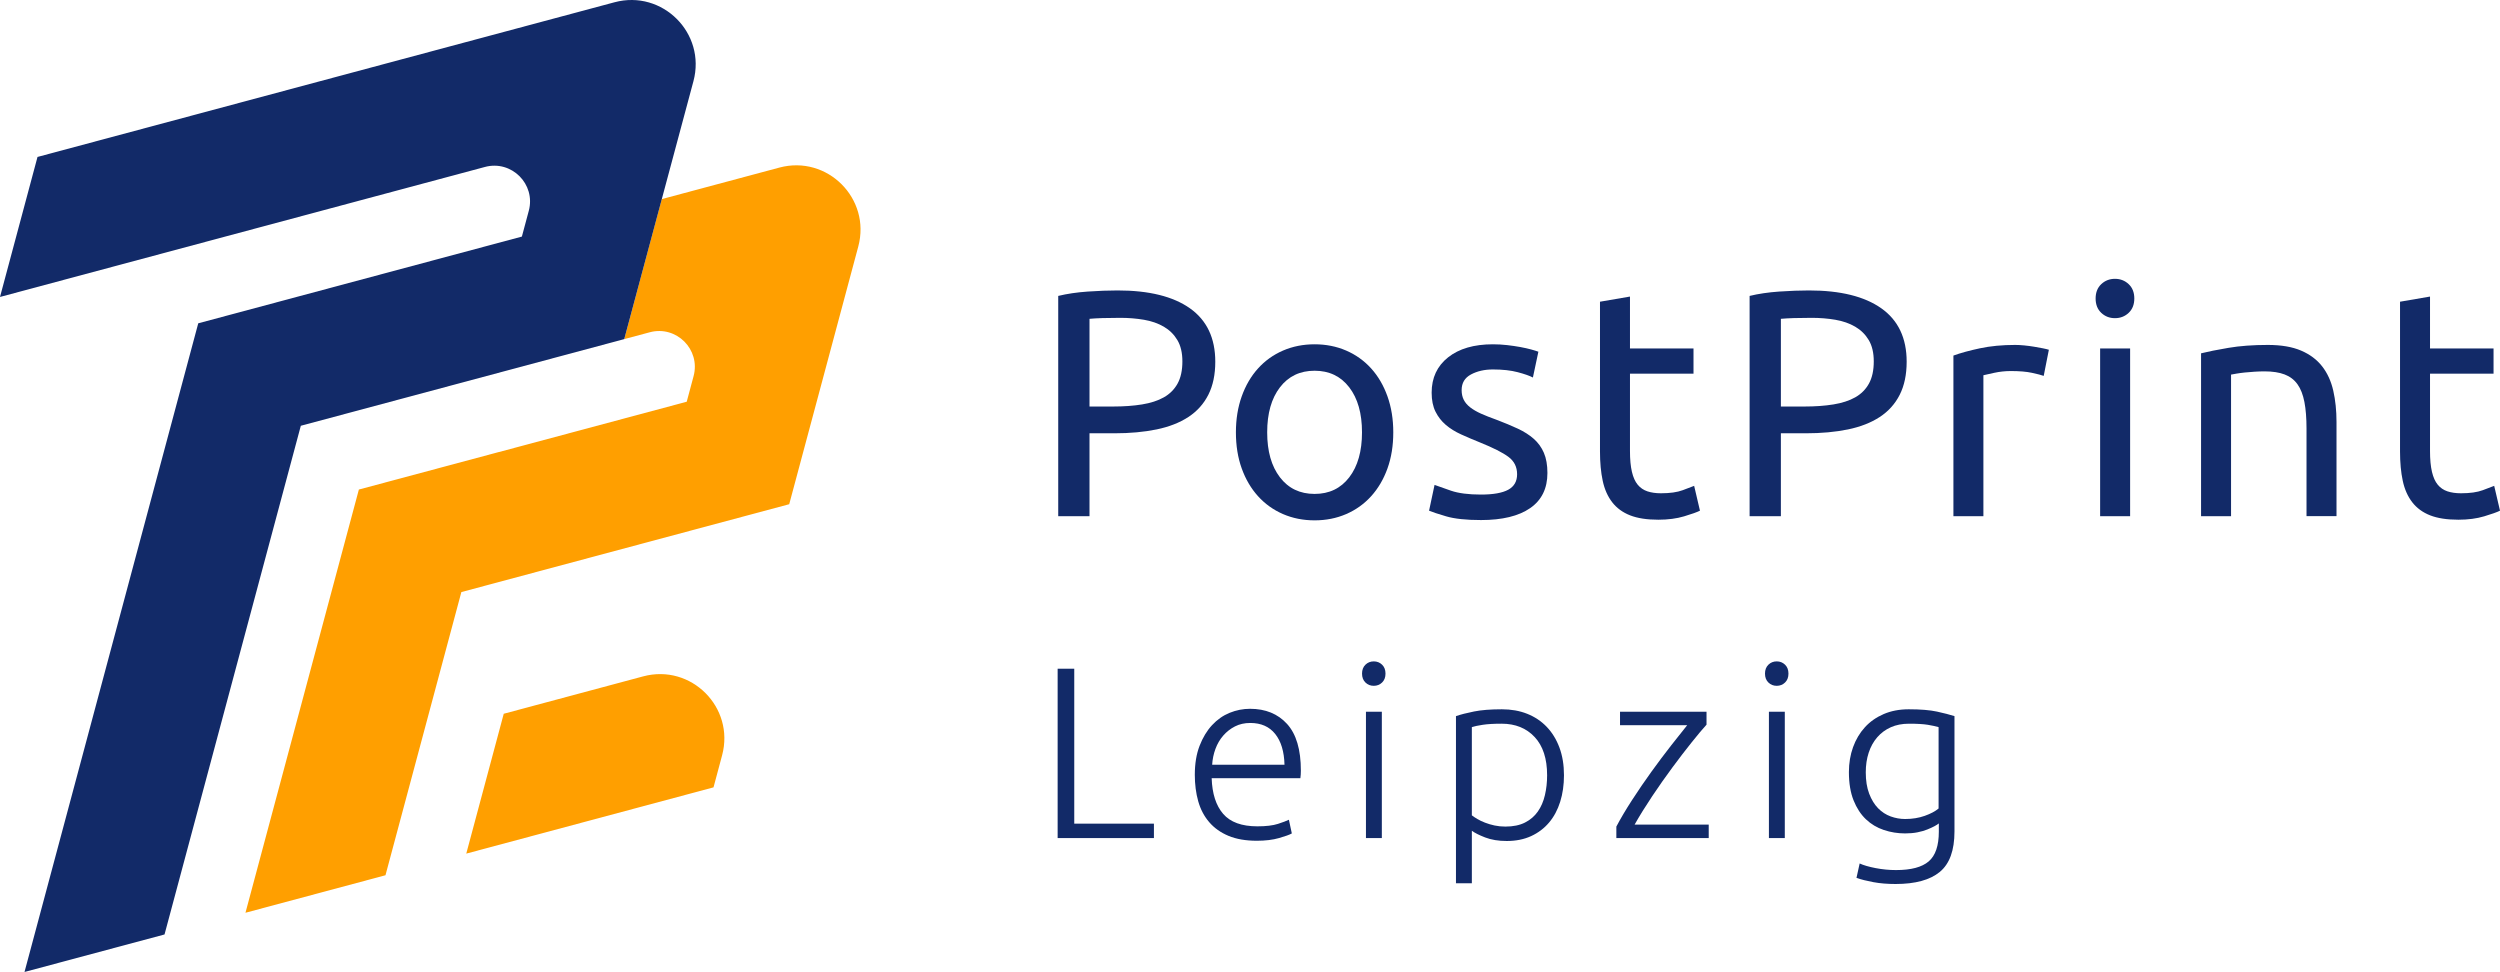
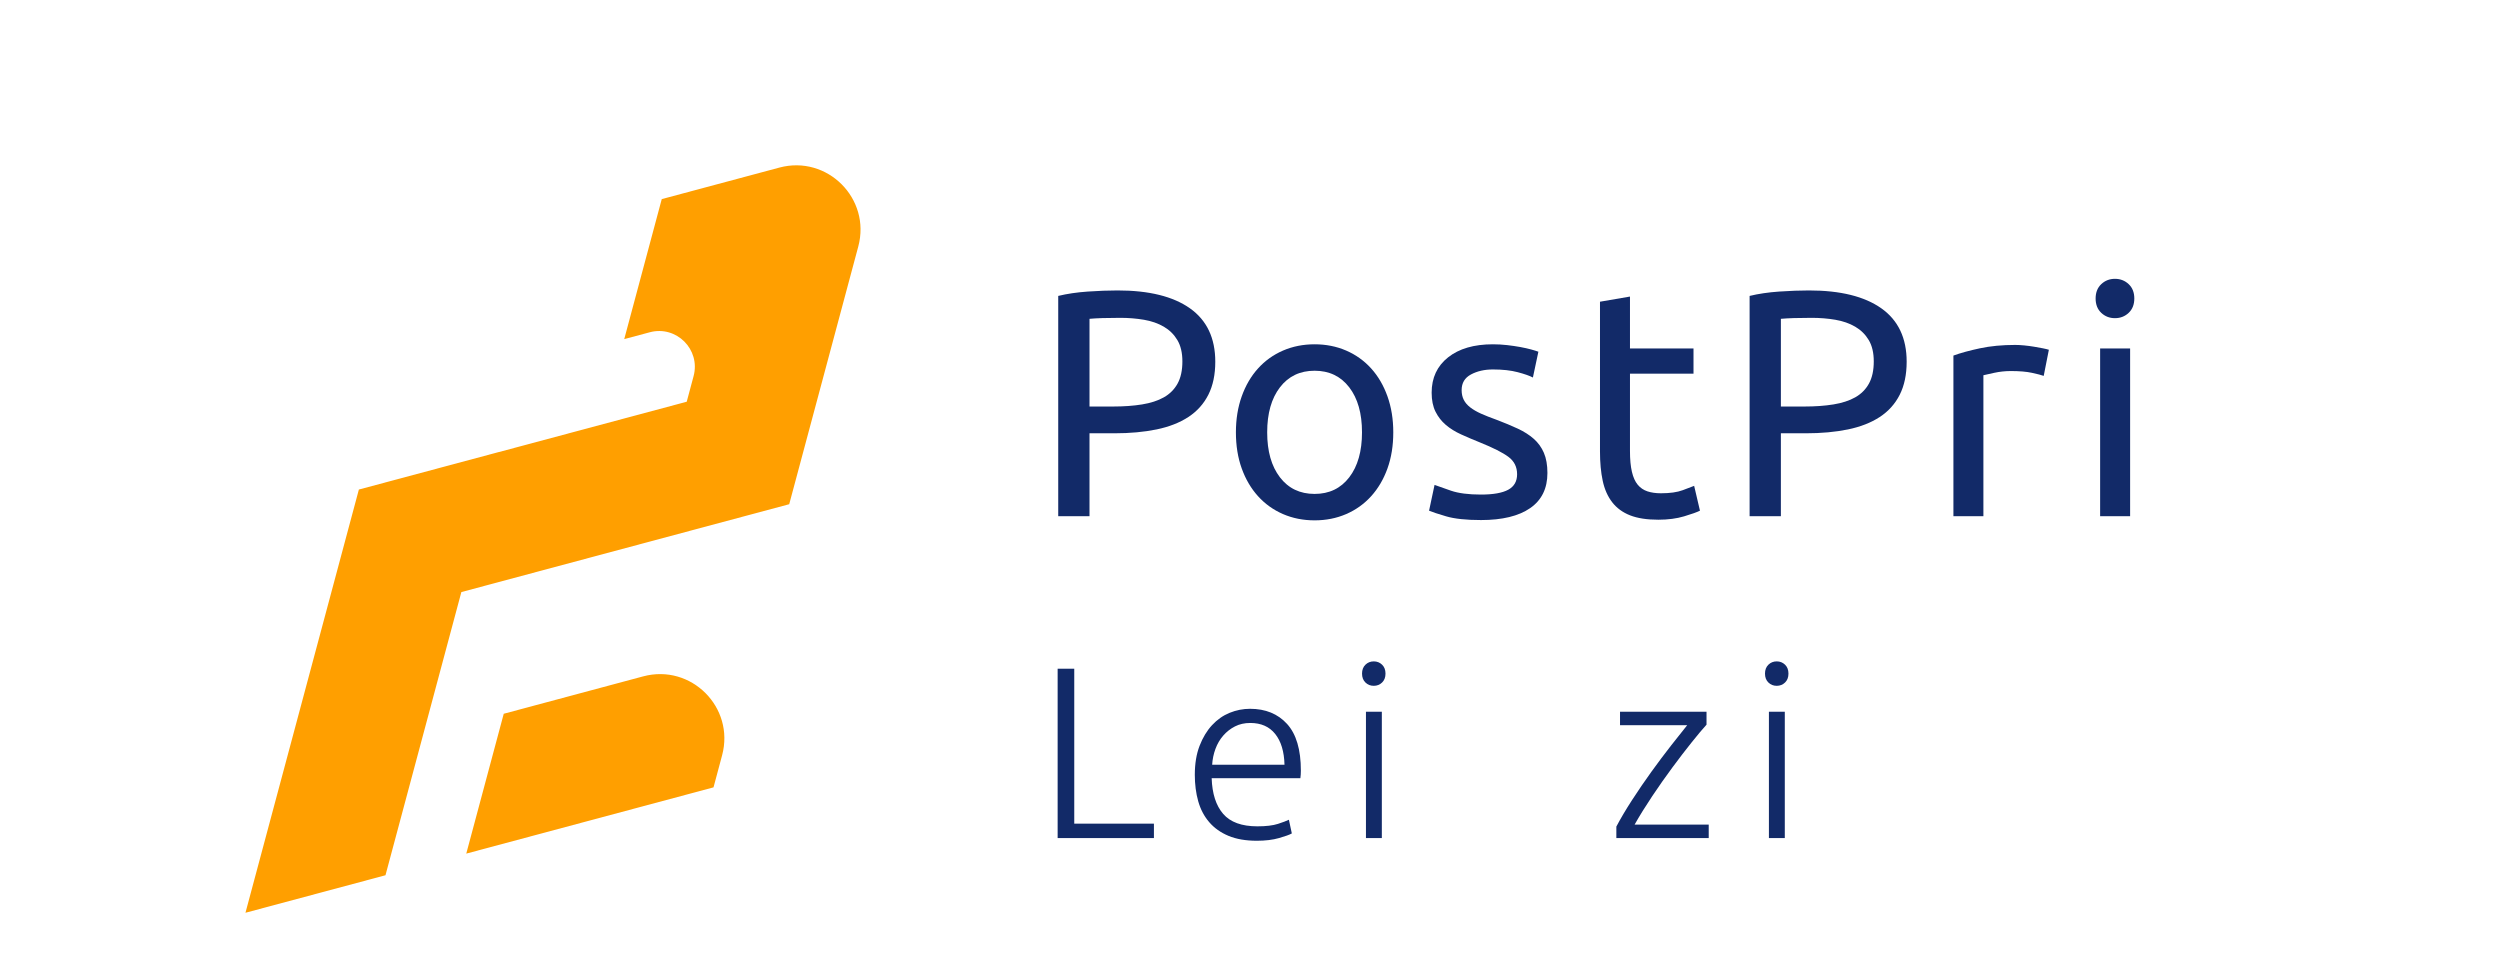
<svg xmlns="http://www.w3.org/2000/svg" id="uuid-65371388-a0bf-4c71-8c34-1552f974459e" viewBox="0 0 1038.805 403.876">
  <defs>
    <style>.uuid-a82d6ce6-5320-493c-966d-d0656868d87a{fill:#122a68;}.uuid-f536e796-07e3-4d0c-8a4c-e257a325d1b2{fill:#ff9f00;}</style>
  </defs>
  <path class="uuid-a82d6ce6-5320-493c-966d-d0656868d87a" d="M465.444,132.07c-5.537,0-9.782.138-12.73.404v36.446h9.782c4.466,0,8.485-.288,12.062-.871,3.569-.58,6.584-1.559,9.044-2.948,2.456-1.384,4.353-3.281,5.696-5.696,1.338-2.41,2.01-5.491,2.01-9.244,0-3.573-.696-6.521-2.081-8.844-1.384-2.322-3.261-4.174-5.625-5.562-2.368-1.384-5.116-2.343-8.243-2.881-3.127-.534-6.429-.805-9.915-.805M464.373,120.683c13.042,0,23.07,2.477,30.083,7.434,7.009,4.962,10.52,12.354,10.52,22.178,0,5.362-.963,9.94-2.881,13.734-1.922,3.798-4.691,6.88-8.31,9.248-3.615,2.368-8.018,4.086-13.197,5.158-5.183,1.072-11.037,1.609-17.554,1.609h-10.32v34.436h-12.996v-91.521c3.661-.892,7.747-1.493,12.258-1.81,4.511-.309,8.643-.467,12.396-.467" />
  <path class="uuid-a82d6ce6-5320-493c-966d-d0656868d87a" d="M565.941,179.641c0-7.86-1.764-14.089-5.295-18.692-3.527-4.599-8.331-6.901-14.402-6.901-6.075,0-10.878,2.302-14.406,6.901-3.532,4.603-5.295,10.832-5.295,18.692,0,7.864,1.764,14.093,5.295,18.692,3.527,4.603,8.331,6.901,14.406,6.901,6.071,0,10.874-2.297,14.402-6.901,3.532-4.599,5.295-10.828,5.295-18.692M578.937,179.641c0,5.541-.805,10.541-2.41,15.006-1.609,4.47-3.865,8.31-6.767,11.525-2.906,3.215-6.367,5.696-10.386,7.438-4.019,1.739-8.397,2.61-13.13,2.61-4.737,0-9.115-.871-13.134-2.61-4.019-1.743-7.48-4.224-10.382-7.438-2.906-3.215-5.162-7.055-6.767-11.525-1.609-4.466-2.414-9.465-2.414-15.006,0-5.445.805-10.428,2.414-14.939,1.605-4.511,3.861-8.377,6.767-11.591,2.902-3.215,6.363-5.696,10.382-7.438,4.019-1.739,8.397-2.61,13.134-2.61,4.732,0,9.11.871,13.13,2.61,4.019,1.743,7.48,4.224,10.386,7.438,2.902,3.215,5.158,7.08,6.767,11.591,1.605,4.511,2.41,9.494,2.41,14.939" />
  <path class="uuid-a82d6ce6-5320-493c-966d-d0656868d87a" d="M615.384,205.503c5.091,0,8.864-.671,11.324-2.01,2.456-1.338,3.682-3.486,3.682-6.434,0-3.035-1.205-5.445-3.615-7.234-2.414-1.789-6.388-3.798-11.929-6.029-2.677-1.076-5.245-2.168-7.701-3.286-2.46-1.113-4.582-2.431-6.367-3.953-1.789-1.518-3.215-3.348-4.286-5.491-1.072-2.143-1.609-4.778-1.609-7.905,0-6.167,2.277-11.058,6.834-14.677,4.557-3.615,10.766-5.425,18.625-5.425,1.964,0,3.932.113,5.896.334,1.964.225,3.798.496,5.495.805,1.693.317,3.194.65,4.486,1.005,1.297.359,2.302.671,3.015.938l-2.277,10.72c-1.338-.713-3.44-1.451-6.296-2.21-2.86-.759-6.3-1.138-10.32-1.138-3.482,0-6.521.692-9.11,2.076-2.593,1.384-3.886,3.552-3.886,6.5,0,1.518.288,2.856.871,4.019.58,1.159,1.472,2.21,2.681,3.148,1.205.938,2.698,1.81,4.486,2.614,1.785.801,3.932,1.651,6.434,2.543,3.302,1.251,6.25,2.481,8.844,3.686,2.589,1.205,4.799,2.614,6.63,4.22,1.83,1.609,3.24,3.552,4.224,5.829.98,2.281,1.472,5.07,1.472,8.377,0,6.429-2.389,11.299-7.167,14.606-4.782,3.306-11.591,4.958-20.435,4.958-6.163,0-10.987-.517-14.472-1.543-3.482-1.026-5.85-1.81-7.101-2.343l2.277-10.72c1.43.534,3.707,1.338,6.834,2.41s7.28,1.609,12.463,1.609" />
  <path class="uuid-a82d6ce6-5320-493c-966d-d0656868d87a" d="M677.291,144.802h26.397v10.453h-26.397v32.155c0,3.486.267,6.367.805,8.643.534,2.281,1.338,4.069,2.41,5.362,1.072,1.297,2.414,2.21,4.019,2.748,1.609.534,3.486.805,5.629.805,3.753,0,6.767-.425,9.044-1.276,2.281-.846,3.865-1.451,4.757-1.81l2.414,10.32c-1.255.625-3.44,1.405-6.567,2.343s-6.7,1.409-10.72,1.409c-4.737,0-8.643-.605-11.725-1.81-3.081-1.205-5.562-3.015-7.438-5.429-1.872-2.41-3.194-5.379-3.953-8.91-.759-3.527-1.138-7.614-1.138-12.258v-62.176l12.463-2.143v21.573Z" />
  <path class="uuid-a82d6ce6-5320-493c-966d-d0656868d87a" d="M752.728,132.07c-5.537,0-9.782.138-12.73.404v36.446h9.782c4.466,0,8.485-.288,12.062-.871,3.569-.58,6.584-1.559,9.044-2.948,2.456-1.384,4.353-3.281,5.691-5.696,1.343-2.41,2.014-5.491,2.014-9.244,0-3.573-.696-6.521-2.081-8.844-1.384-2.322-3.261-4.174-5.625-5.562-2.368-1.384-5.116-2.343-8.243-2.881-3.127-.534-6.429-.805-9.915-.805M751.656,120.683c13.042,0,23.07,2.477,30.083,7.434,7.009,4.962,10.52,12.354,10.52,22.178,0,5.362-.963,9.94-2.881,13.734-1.922,3.798-4.691,6.88-8.31,9.248-3.615,2.368-8.018,4.086-13.197,5.158-5.183,1.072-11.037,1.609-17.554,1.609h-10.32v34.436h-12.996v-91.521c3.661-.892,7.747-1.493,12.258-1.81,4.511-.309,8.643-.467,12.396-.467" />
  <path class="uuid-a82d6ce6-5320-493c-966d-d0656868d87a" d="M837.413,143.328c1.072,0,2.297.067,3.686.2,1.38.133,2.748.313,4.086.538,1.338.221,2.568.446,3.686.667,1.113.225,1.943.425,2.477.605l-2.143,10.853c-.984-.354-2.614-.78-4.891-1.272s-5.204-.738-8.777-.738c-2.322,0-4.624.246-6.901.738-2.277.492-3.773.826-4.491,1.005v58.557h-12.458v-66.733c2.948-1.072,6.609-2.076,10.987-3.015,4.374-.938,9.29-1.405,14.739-1.405" />
  <path class="uuid-a82d6ce6-5320-493c-966d-d0656868d87a" d="M885.111,214.479h-12.463v-69.677h12.463v69.677ZM878.815,132.206c-2.235,0-4.132-.738-5.696-2.21-1.564-1.476-2.343-3.461-2.343-5.962s.78-4.491,2.343-5.962c1.564-1.476,3.461-2.214,5.696-2.214,2.231,0,4.132.738,5.696,2.214,1.564,1.472,2.343,3.461,2.343,5.962s-.78,4.486-2.343,5.962c-1.564,1.472-3.465,2.21-5.696,2.21" />
-   <path class="uuid-a82d6ce6-5320-493c-966d-d0656868d87a" d="M914.591,146.812c2.856-.713,6.655-1.476,11.391-2.277,4.732-.805,10.182-1.209,16.345-1.209,5.541,0,10.14.784,13.805,2.347,3.661,1.564,6.584,3.753,8.777,6.563,2.185,2.814,3.728,6.188,4.62,10.119.892,3.932,1.343,8.264,1.343,12.996v39.127h-12.463v-36.446c0-4.29-.292-7.951-.871-10.991-.584-3.035-1.539-5.491-2.881-7.368-1.338-1.876-3.127-3.236-5.358-4.086-2.235-.851-5.003-1.276-8.31-1.276-1.338,0-2.727.05-4.153.138-1.43.088-2.794.2-4.086.334-1.297.133-2.46.292-3.486.471-1.026.179-1.764.313-2.21.4v58.824h-12.463v-67.667Z" />
-   <path class="uuid-a82d6ce6-5320-493c-966d-d0656868d87a" d="M1009.727,144.802h26.397v10.453h-26.397v32.155c0,3.486.267,6.367.805,8.643.534,2.281,1.338,4.069,2.41,5.362,1.072,1.297,2.414,2.21,4.019,2.748,1.609.534,3.486.805,5.629.805,3.753,0,6.767-.425,9.044-1.276,2.281-.846,3.865-1.451,4.757-1.81l2.414,10.32c-1.255.625-3.44,1.405-6.567,2.343s-6.7,1.409-10.72,1.409c-4.737,0-8.643-.605-11.725-1.81-3.081-1.205-5.562-3.015-7.438-5.429-1.872-2.41-3.194-5.379-3.953-8.91-.759-3.527-1.138-7.614-1.138-12.258v-62.176l12.463-2.143v21.573Z" />
  <polygon class="uuid-a82d6ce6-5320-493c-966d-d0656868d87a" points="479.48 342.244 479.48 348.236 439.473 348.236 439.473 277.866 446.378 277.866 446.378 342.244 479.48 342.244" />
  <path class="uuid-a82d6ce6-5320-493c-966d-d0656868d87a" d="M533.738,317.775c-.138-5.487-1.422-9.753-3.861-12.796-2.435-3.048-5.887-4.57-10.357-4.57-2.368,0-4.486.475-6.346,1.422-1.86.951-3.486,2.218-4.874,3.807-1.388,1.593-2.473,3.436-3.248,5.537-.78,2.097-1.234,4.299-1.372,6.6h30.058ZM496.471,321.936c0-4.603.659-8.614,1.981-12.033,1.318-3.415,3.044-6.279,5.179-8.581,2.135-2.302,4.57-4.011,7.309-5.129,2.744-1.113,5.57-1.672,8.481-1.672,6.429,0,11.558,2.097,15.381,6.292,3.823,4.199,5.737,10.666,5.737,19.397,0,.542-.017,1.084-.05,1.626-.033.542-.083,1.051-.154,1.522h-36.859c.204,6.429,1.793,11.37,4.774,14.823,2.977,3.452,7.718,5.179,14.214,5.179,3.59,0,6.434-.338,8.531-1.013,2.097-.675,3.619-1.251,4.57-1.726l1.218,5.687c-.947.542-2.723,1.184-5.329,1.926-2.61.746-5.671,1.117-9.19,1.117-4.603,0-8.531-.675-11.779-2.031-3.248-1.355-5.925-3.248-8.022-5.687-2.097-2.435-3.623-5.329-4.57-8.681-.947-3.348-1.422-7.021-1.422-11.016" />
  <path class="uuid-a82d6ce6-5320-493c-966d-d0656868d87a" d="M574.184,348.233h-6.6v-52.494h6.6v52.494ZM575.706,279.898c0,1.559-.475,2.794-1.422,3.707-.946.913-2.097,1.368-3.452,1.368s-2.506-.454-3.452-1.368c-.947-.913-1.422-2.147-1.422-3.707,0-1.555.475-2.794,1.422-3.707.946-.913,2.097-1.372,3.452-1.372s2.506.459,3.452,1.372c.947.913,1.422,2.151,1.422,3.707" />
-   <path class="uuid-a82d6ce6-5320-493c-966d-d0656868d87a" d="M611.585,338.792c.609.475,1.372.98,2.285,1.522.913.542,1.98,1.051,3.198,1.522,1.217.475,2.539.863,3.961,1.172,1.422.3,2.91.454,4.466.454,3.252,0,5.975-.559,8.176-1.676,2.197-1.117,3.974-2.639,5.329-4.57,1.355-1.926,2.335-4.195,2.944-6.801.613-2.606.917-5.366.917-8.277,0-6.905-1.726-12.2-5.179-15.89s-8.022-5.537-13.709-5.537c-3.248,0-5.875.154-7.868.459-2.001.304-3.502.625-4.52.963v36.658ZM611.585,367.02h-6.6v-69.452c1.964-.68,4.466-1.322,7.513-1.931,3.048-.609,6.905-.913,11.575-.913,3.861,0,7.363.625,10.511,1.876,3.148,1.255,5.854,3.065,8.122,5.433,2.268,2.372,4.028,5.245,5.283,8.631,1.251,3.386,1.876,7.209,1.876,11.475,0,3.994-.525,7.664-1.576,11.016-1.047,3.352-2.589,6.229-4.62,8.631-2.031,2.406-4.516,4.282-7.459,5.637-2.948,1.351-6.313,2.031-10.107,2.031-3.452,0-6.446-.492-8.985-1.472-2.539-.98-4.382-1.914-5.533-2.794v21.832Z" />
  <path class="uuid-a82d6ce6-5320-493c-966d-d0656868d87a" d="M709.097,301.12c-1.589,1.739-3.627,4.17-6.125,7.288-2.502,3.119-5.166,6.592-8.001,10.42-2.839,3.832-5.646,7.83-8.431,11.992-2.781,4.165-5.229,8.11-7.33,11.829h30.8v5.587h-38.38v-4.774c1.747-3.323,3.919-6.992,6.509-10.995s5.283-7.943,8.081-11.821c2.802-3.873,5.529-7.513,8.193-10.92,2.66-3.402,4.878-6.204,6.663-8.402h-27.923v-5.587h35.945v5.383Z" />
  <path class="uuid-a82d6ce6-5320-493c-966d-d0656868d87a" d="M741.623,348.233h-6.6v-52.494h6.6v52.494ZM743.144,279.898c0,1.559-.475,2.794-1.422,3.707-.946.913-2.097,1.368-3.452,1.368s-2.506-.454-3.452-1.368c-.947-.913-1.422-2.147-1.422-3.707,0-1.555.475-2.794,1.422-3.707.946-.913,2.097-1.372,3.452-1.372s2.506.459,3.452,1.372c.947.913,1.422,2.151,1.422,3.707" />
-   <path class="uuid-a82d6ce6-5320-493c-966d-d0656868d87a" d="M805.527,302.136c-1.151-.338-2.639-.659-4.47-.967-1.826-.3-4.432-.454-7.818-.454-2.844,0-5.366.492-7.564,1.472-2.202.984-4.078,2.368-5.637,4.165-1.559,1.793-2.739,3.924-3.552,6.396-.813,2.473-1.218,5.195-1.218,8.172,0,3.452.471,6.413,1.422,8.885.947,2.473,2.181,4.486,3.703,6.042,1.526,1.559,3.269,2.689,5.233,3.402,1.96.709,3.957,1.067,5.987,1.067,2.981,0,5.704-.442,8.176-1.322,2.468-.88,4.382-1.893,5.737-3.048v-33.811ZM805.627,342.143c-.404.338-1.013.73-1.826,1.167-.813.442-1.814.896-2.998,1.372-1.184.475-2.539.863-4.061,1.167-1.522.304-3.231.454-5.128.454-3.044,0-5.987-.471-8.831-1.422-2.844-.946-5.333-2.435-7.463-4.466-2.135-2.031-3.844-4.653-5.128-7.868-1.288-3.215-1.931-7.126-1.931-11.729,0-3.723.575-7.176,1.726-10.357,1.151-3.181,2.794-5.942,4.924-8.277,2.135-2.335,4.741-4.161,7.818-5.483,3.081-1.322,6.55-1.981,10.411-1.981,4.874,0,8.781.321,11.729.963,2.944.646,5.362,1.272,7.259,1.88v47.925c0,7.855-2.031,13.455-6.096,16.807-4.061,3.352-10.186,5.024-18.375,5.024-3.386,0-6.45-.25-9.19-.759-2.744-.509-5.095-1.101-7.059-1.776l1.322-5.992c1.622.742,3.84,1.384,6.65,1.926,2.806.542,5.637.813,8.477.813,6.229,0,10.749-1.201,13.559-3.602,2.806-2.406,4.211-6.517,4.211-12.338v-3.452Z" />
  <path class="uuid-f536e796-07e3-4d0c-8a4c-e257a325d1b2" d="M323.849,69.635l-48.875,13.096-15.59,58.177,10.603-2.839c11.062-2.965,21.181,7.155,18.217,18.212l-2.852,10.645-78.058,20.914.008-.017-58.181,15.59-47.124,175.862,58.181-15.59,31.53-117.668,136.231-36.504,28.699-107.09c5.333-19.909-12.884-38.122-32.789-32.789" />
-   <path class="uuid-a82d6ce6-5320-493c-966d-d0656868d87a" d="M288.139,33.739c5.341-19.909-12.875-38.134-32.789-32.797L15.586,65.214,0,123.392l201.509-54.02c11.058-2.965,21.181,7.155,18.217,18.212l-2.873,10.72-134.475,36.033L10.182,403.876l58.181-15.586,56.635-211.374,134.384-36.008,28.757-107.169Z" />
  <path class="uuid-f536e796-07e3-4d0c-8a4c-e257a325d1b2" d="M296.482,327.164l3.572-13.333c5.333-19.905-12.884-38.122-32.793-32.785l-57.944,15.536-15.571,58.111,102.736-27.528Z" />
</svg>